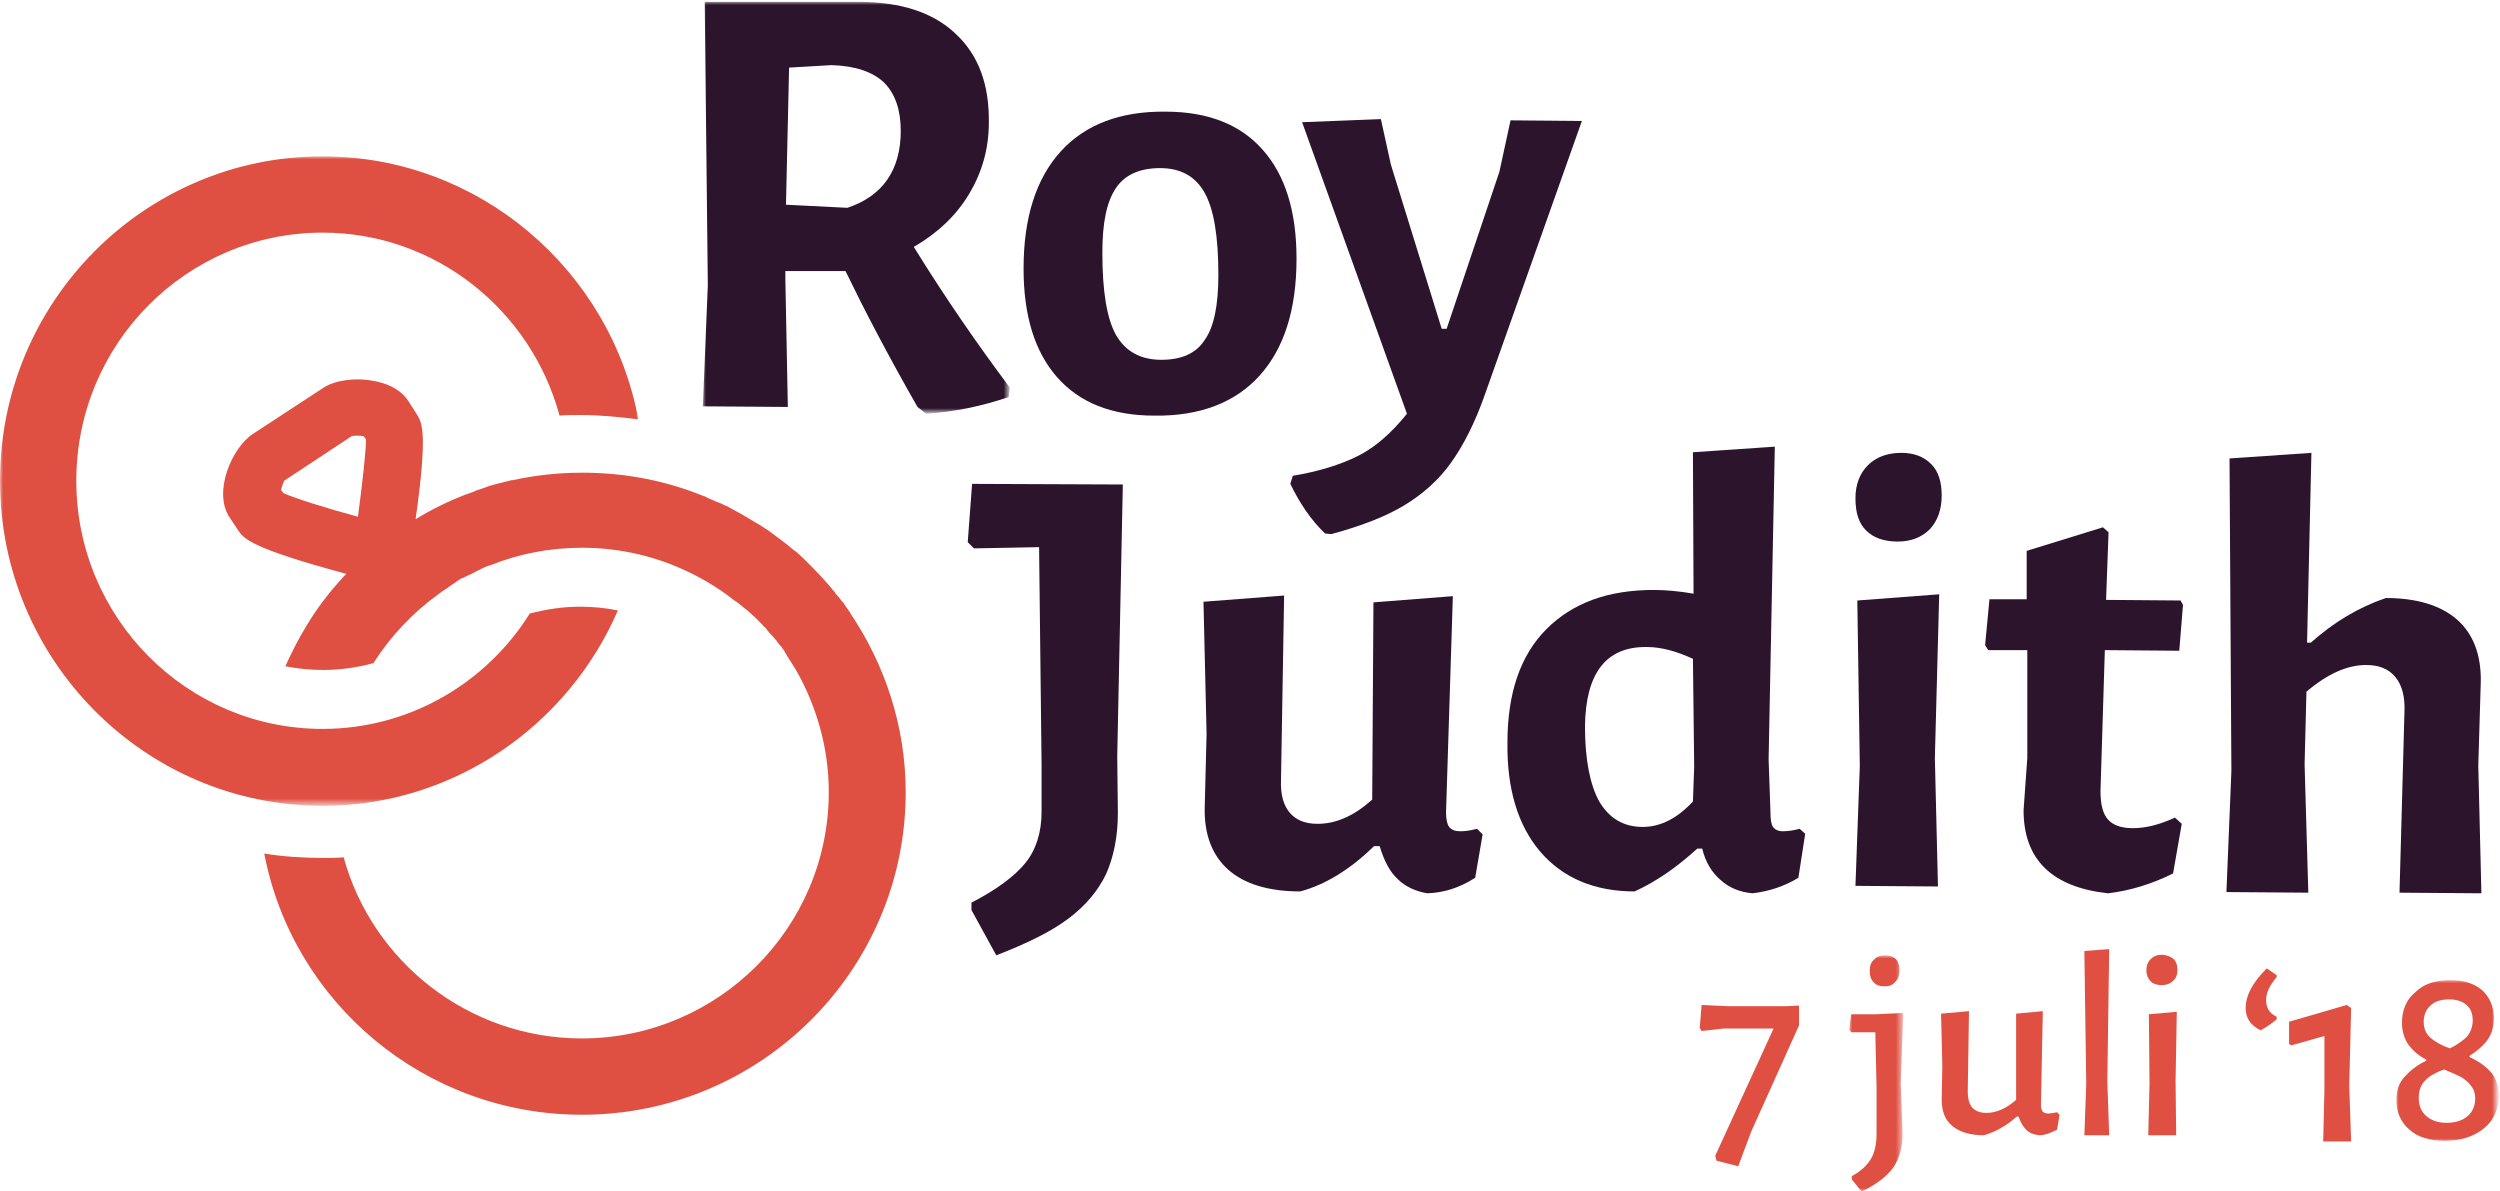
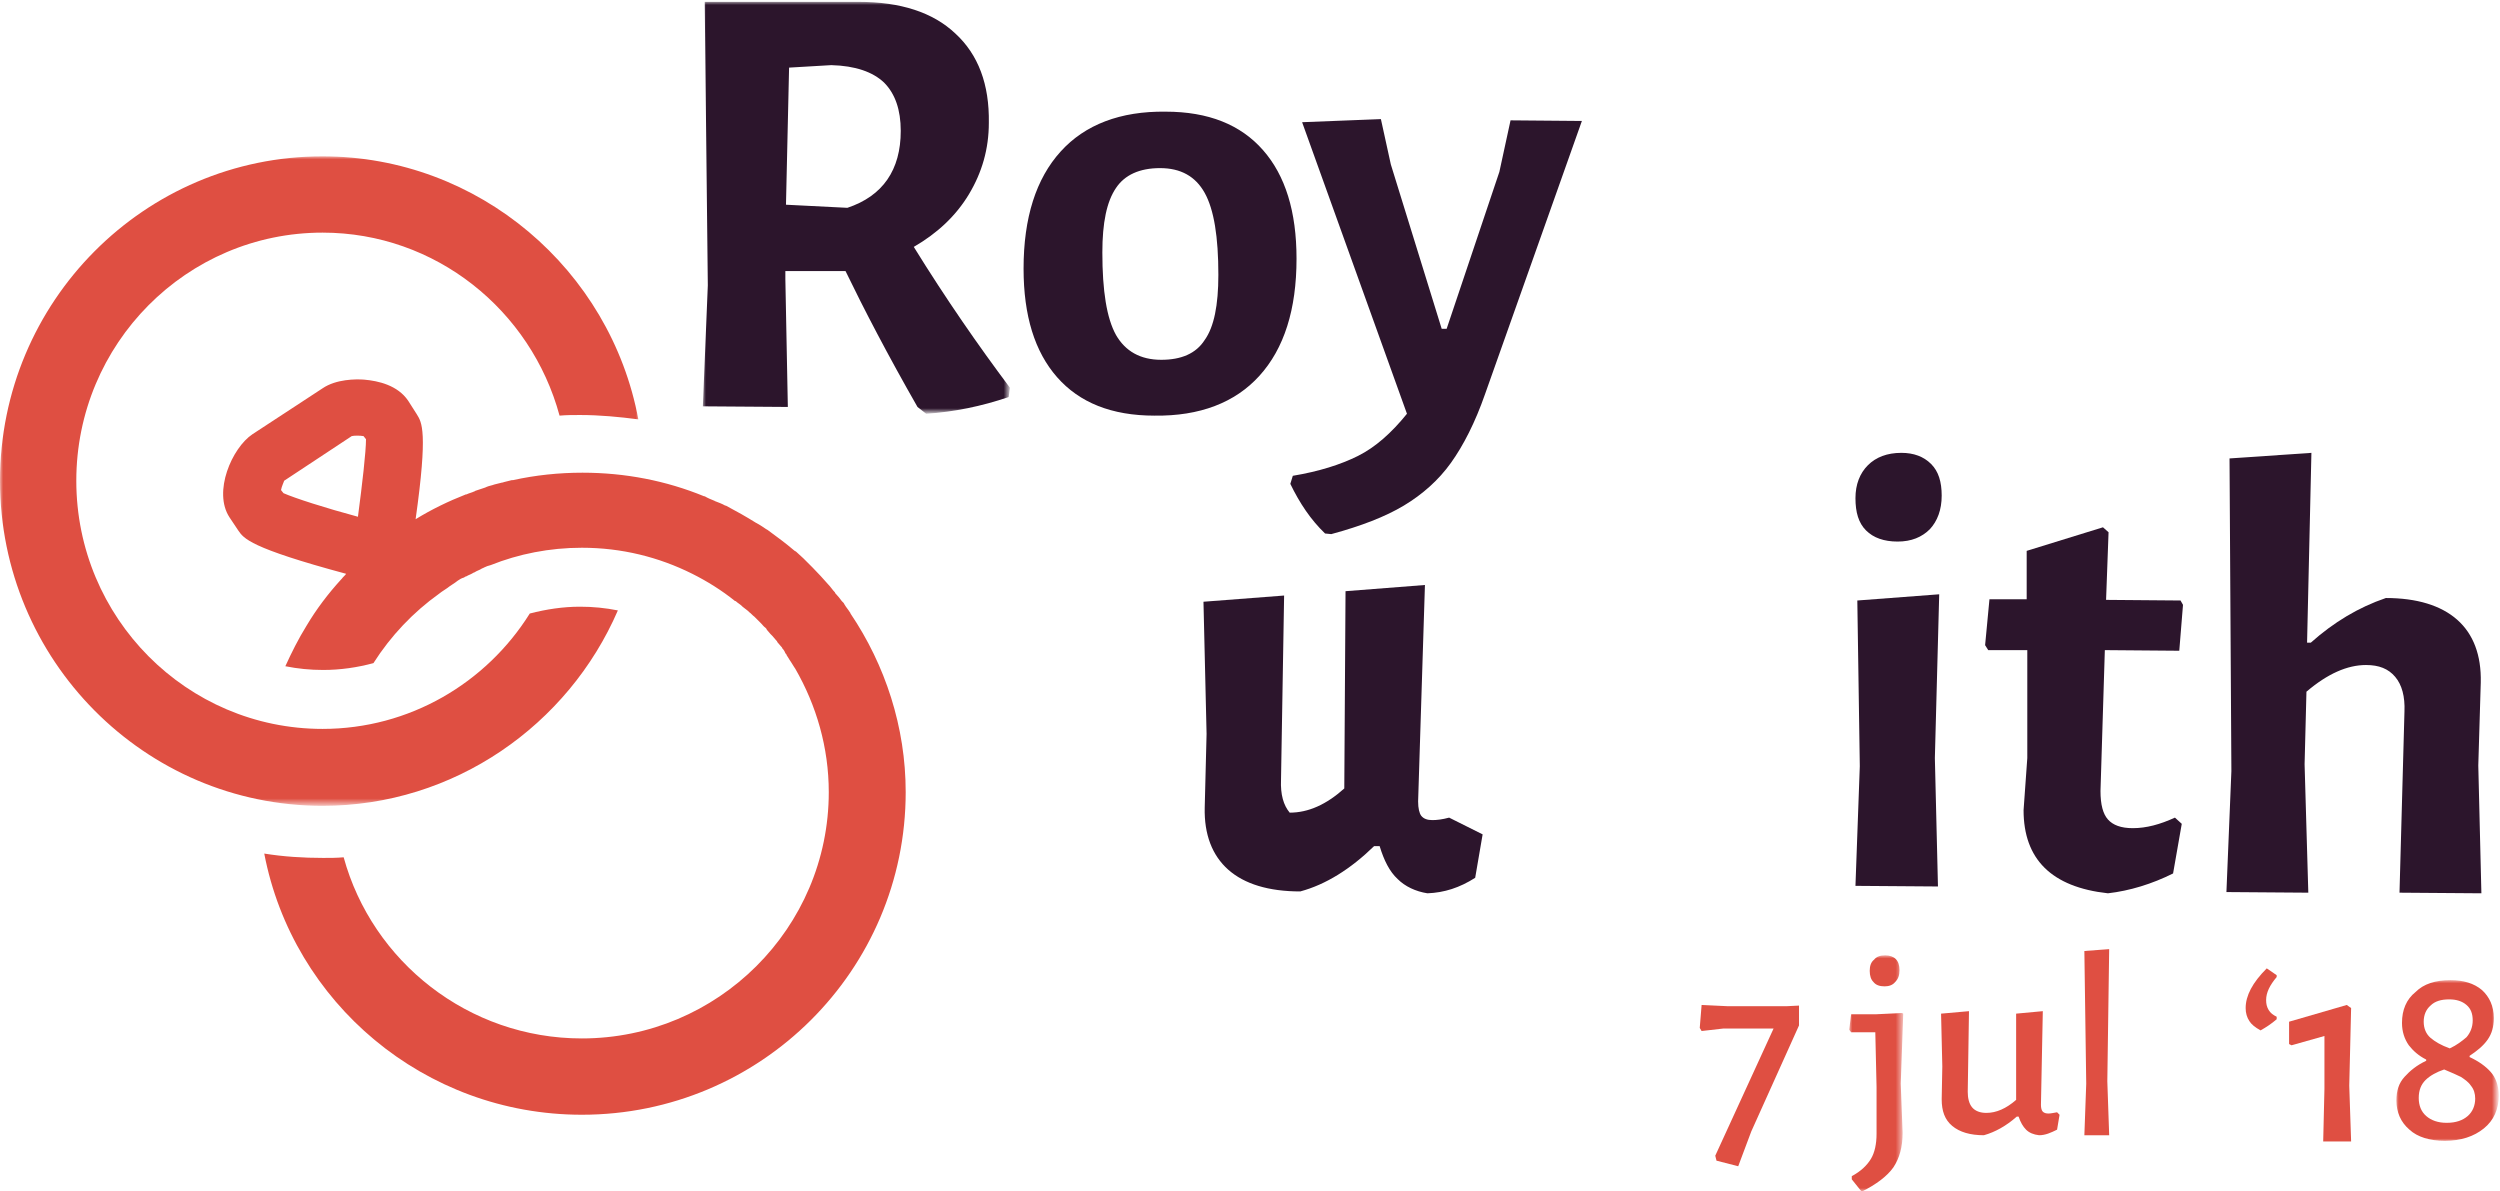
<svg xmlns="http://www.w3.org/2000/svg" version="1.1" id="Laag_1" x="0px" y="0px" viewBox="0 0 403 192" style="enable-background:new 0 0 403 192;" xml:space="preserve">
  <style type="text/css">
	.st0{fill:#2C152C;}
	.st1{filter:url(#Adobe_OpacityMaskFilter);}
	.st2{fill:#FFFFFF;}
	.st3{mask:url(#mask-2);fill:#2C152C;}
	.st4{fill:#DF4F42;}
	.st5{filter:url(#Adobe_OpacityMaskFilter_1_);}
	.st6{mask:url(#mask-4);fill:#DF4F42;}
	.st7{filter:url(#Adobe_OpacityMaskFilter_2_);}
	.st8{mask:url(#mask-6);fill:#DF4F42;}
	.st9{filter:url(#Adobe_OpacityMaskFilter_3_);}
	.st10{mask:url(#mask-8);fill:#DF4F42;}
</style>
  <title>Page 1 Copy</title>
  <desc>Created with Sketch.</desc>
  <g id="Login">
    <g id="Page-1-Copy">
-       <path id="Fill-1" class="st0" d="M180.1,121.9l0.1,9.2c0,3.8-0.7,7.1-1.9,9.8c-1.3,2.7-3.3,5.1-6.1,7.2c-2.8,2.1-6.7,4-11.6,5.9    l-4-7.3l0-1.2c4.1-2.1,7-4.3,8.7-6.4c1.7-2.1,2.6-4.9,2.6-8.2l0-7.7l-0.4-35L157,88.4l-1-1l0.7-9.4l24.3,0.1L180.1,121.9z" />
-       <path id="Fill-3" class="st0" d="M239,134.5l-1.2,7c-2.5,1.6-5,2.4-7.7,2.5c-1.9-0.3-3.6-1.1-4.8-2.3c-1.3-1.2-2.2-3-2.9-5.3    l-0.9,0c-3.8,3.7-7.8,6.2-11.9,7.3c-5.1,0-9-1.2-11.6-3.5c-2.6-2.3-3.9-5.7-3.8-10l0.3-11.9L194,97l13-1l-0.5,29.7    c-0.1,2.4,0.4,4.1,1.4,5.3c1,1.2,2.5,1.8,4.5,1.8c3,0,5.9-1.3,8.8-3.9l0.2-31.8l12.8-1l-1.1,34.9c0,1.1,0.2,1.9,0.5,2.3    c0.4,0.5,1,0.7,1.8,0.7c0.7,0,1.6-0.1,2.7-0.4L239,134.5z" />
-       <path id="Fill-5" class="st0" d="M255.5,117.1c0,5.3,0.8,9.4,2.3,12.1c1.6,2.7,3.9,4.1,7,4.1c2.9,0,5.6-1.4,8.1-4.1l0.2-5.6    l-0.2-17.4c-2.6-1.2-5.1-1.9-7.4-1.9C258.9,104.2,255.6,108.5,255.5,117.1z M285.1,122.4l0.3,8.5c0,1.2,0.1,1.9,0.4,2.4    c0.3,0.4,0.8,0.7,1.6,0.7c0.7,0,1.6-0.1,2.7-0.4l0.9,0.8l-1.1,7.1c-2.3,1.4-4.8,2.2-7.4,2.5c-2.1-0.2-3.8-0.9-5.2-2.2    c-1.4-1.2-2.4-2.9-2.9-5l-0.8,0c-3.3,3-6.6,5.3-10.1,6.9c-6.5,0-11.6-2.2-15.2-6.4c-3.6-4.2-5.4-10.1-5.3-17.6    c0-8,2.1-14.1,6.3-18.3c4.2-4.2,9.9-6.3,17.3-6.3c1.9,0,4.1,0.2,6.4,0.6l-0.1-22.8l13.2-0.9L285.1,122.4z" />
+       <path id="Fill-3" class="st0" d="M239,134.5l-1.2,7c-2.5,1.6-5,2.4-7.7,2.5c-1.9-0.3-3.6-1.1-4.8-2.3c-1.3-1.2-2.2-3-2.9-5.3    l-0.9,0c-3.8,3.7-7.8,6.2-11.9,7.3c-5.1,0-9-1.2-11.6-3.5c-2.6-2.3-3.9-5.7-3.8-10l0.3-11.9L194,97l13-1l-0.5,29.7    c-0.1,2.4,0.4,4.1,1.4,5.3c3,0,5.9-1.3,8.8-3.9l0.2-31.8l12.8-1l-1.1,34.9c0,1.1,0.2,1.9,0.5,2.3    c0.4,0.5,1,0.7,1.8,0.7c0.7,0,1.6-0.1,2.7-0.4L239,134.5z" />
      <path id="Fill-7" class="st0" d="M311.3,74.8c1.2,1.2,1.7,2.9,1.7,5.1c0,2.3-0.7,4.1-1.9,5.4c-1.3,1.3-3,2-5.2,2    c-2.2,0-3.9-0.6-5.1-1.8c-1.2-1.2-1.7-2.9-1.7-5.2c0-2.2,0.7-4,2-5.3c1.3-1.3,3.1-2,5.4-2C308.5,73,310.1,73.6,311.3,74.8z     M299.8,123.5l-0.4-26.7l13.2-1l-0.7,26.4l0.5,20.7l-13.3-0.1L299.8,123.5z" />
      <path id="Fill-9" class="st0" d="M350.6,131.8l1.1,1l-1.4,8c-3.4,1.7-7,2.8-10.5,3.2c-9.1-1-13.6-5.5-13.6-13.4l0.6-8.4l0-17.4    l-6.3,0L320,104l0.7-7.4l6,0l0-7.8L339,85l0.9,0.8l-0.4,10.9l12,0.1l0.4,0.7l-0.6,7.4l-12-0.1l-0.7,22.7c0,2.2,0.4,3.7,1.2,4.6    c0.8,0.9,2.1,1.4,4,1.4C346,133.5,348.2,132.9,350.6,131.8" />
      <path id="Fill-11" class="st0" d="M387.6,114.7c0.1-2.4-0.4-4.3-1.5-5.6c-1.1-1.3-2.6-1.9-4.7-1.9c-3,0-6.2,1.4-9.6,4.3l-0.3,11.7    l0.6,20.7l-13.2-0.1l0.8-19.5l-0.3-50.4l13.2-0.9l-0.7,30.6l0.6,0c3.7-3.3,7.7-5.7,12.1-7.2c5,0,8.9,1.2,11.5,3.5    c2.6,2.3,3.9,5.7,3.8,10.1l-0.4,13.4L400,144l-13.2-0.1L387.6,114.7z" />
      <g id="Group-15" transform="translate(113, 0)">
        <g id="Clip-14">
			</g>
        <defs>
          <filter id="Adobe_OpacityMaskFilter" filterUnits="userSpaceOnUse" x="0.3" y="0.3" width="49.5" height="66.4">
            <feColorMatrix type="matrix" values="1 0 0 0 0  0 1 0 0 0  0 0 1 0 0  0 0 0 1 0" />
          </filter>
        </defs>
        <mask maskUnits="userSpaceOnUse" x="0.3" y="0.3" width="49.5" height="66.4" id="mask-2">
          <g class="st1">
            <polygon id="path-1" class="st2" points="0.3,0.3 49.8,0.3 49.8,66.7 0.3,66.7      " />
          </g>
        </mask>
        <path id="Fill-13" class="st3" d="M13.7,33l9.9,0.5c5.7-1.9,8.6-6.1,8.6-12.4c0-3.4-0.9-6-2.7-7.8c-1.8-1.7-4.6-2.7-8.5-2.8     l-6.8,0.4L13.7,33z M49.8,62.5L49.6,64c-4.4,1.5-8.8,2.4-13.3,2.7l-1.4-1.1c-4.8-8.4-8.6-15.7-11.6-21.9l-9.7,0l0,1.3L14,65.6     L0.3,65.5l0.8-19.5L0.6,0.3l24.8,0c6.8,0,12,1.7,15.6,5.1c3.7,3.4,5.5,8.2,5.4,14.4c0,4.2-1.1,8-3.2,11.5     c-2.1,3.5-5.1,6.3-8.9,8.5C39.5,48.2,44.7,55.7,49.8,62.5z" />
      </g>
      <path id="Fill-16" class="st0" d="M179.9,30.3c-1.5,2.2-2.2,5.6-2.2,10.4c0,6.2,0.7,10.6,2.2,13.3c1.5,2.6,3.9,4,7.3,4    c3.2,0,5.6-1,7-3.2c1.5-2.1,2.2-5.6,2.2-10.5c0-6.1-0.7-10.5-2.2-13.2c-1.5-2.7-3.9-4-7.2-4C183.7,27.1,181.3,28.2,179.9,30.3     M203.6,24.2c3.6,4.1,5.4,9.9,5.4,17.5c0,8.2-2,14.5-6,18.9c-3.9,4.3-9.6,6.5-16.9,6.4c-6.9,0-12.1-2.1-15.7-6.2    c-3.6-4.1-5.4-9.9-5.4-17.5c0-8.2,2-14.5,6-18.9c3.9-4.3,9.6-6.5,16.9-6.4C194.8,18,200,20.1,203.6,24.2" />
      <path id="Fill-18" class="st0" d="M224.2,26.5l8.2,26.5l0.8,0l8.5-25.3l1.8-8.3l11.5,0.1l-15.6,44c-1.6,4.6-3.5,8.3-5.5,11.1    c-2,2.8-4.6,5.1-7.6,6.9c-3,1.8-6.9,3.3-11.7,4.6l-1-0.1c-2.3-2.2-4.1-4.9-5.6-8l0.4-1.3c4.2-0.7,7.7-1.8,10.5-3.2    c2.8-1.4,5.4-3.7,7.9-6.8l-16.9-47l12.7-0.5L224.2,26.5z" />
      <polygon id="Fill-20" class="st4" points="278.5,162.2 288,162.2 290,162.1 290,165.3 282.3,182.4 280.2,188 276.7,187.1     276.5,186.3 285.9,165.8 277.8,165.8 274.3,166.2 274,165.7 274.3,162   " />
      <g id="Group-24" transform="translate(298, 154)">
        <g id="Clip-23">
			</g>
        <defs>
          <filter id="Adobe_OpacityMaskFilter_1_" filterUnits="userSpaceOnUse" x="0.1" y="0" width="8.7" height="38">
            <feColorMatrix type="matrix" values="1 0 0 0 0  0 1 0 0 0  0 0 1 0 0  0 0 0 1 0" />
          </filter>
        </defs>
        <mask maskUnits="userSpaceOnUse" x="0.1" y="0" width="8.7" height="38" id="mask-4">
          <g class="st5">
            <polygon id="path-3" class="st2" points="0.1,0 8.8,0 8.8,38 0.1,38      " />
          </g>
        </mask>
        <path id="Fill-22" class="st6" d="M7.6,0.6c0.4,0.4,0.6,1,0.6,1.8c0,0.8-0.2,1.4-0.7,1.9C7.1,4.8,6.5,5,5.8,5C5,5,4.4,4.8,4,4.3     c-0.4-0.4-0.6-1-0.6-1.8c0-0.8,0.2-1.4,0.7-1.8C4.5,0.2,5.1,0,5.9,0C6.6,0,7.2,0.2,7.6,0.6z M8.8,9.4L8.4,20.7l0.3,7.9     c0,2.3-0.5,4.1-1.5,5.6c-1,1.4-2.7,2.7-5.1,3.9l-1.6-2v-0.5c1.5-0.8,2.5-1.8,3.1-2.8c0.6-1,0.9-2.4,0.9-4l0-7.6l-0.2-8.8H0.4     L0.1,12l0.3-2.5h4l4.2-0.2L8.8,9.4z" />
      </g>
      <path id="Fill-25" class="st4" d="M332,179.7l-0.4,2.4c-1,0.5-1.9,0.9-2.9,0.9c-0.9-0.1-1.6-0.4-2.1-0.9c-0.5-0.5-0.9-1.2-1.2-2.1    h-0.3c-1.7,1.5-3.5,2.5-5.3,3c-2.2,0-3.9-0.5-5.1-1.5c-1.2-1-1.7-2.4-1.7-4.3l0.1-5.3l-0.2-8.5l4.5-0.4l-0.2,13    c0,1,0.2,1.9,0.7,2.5c0.5,0.6,1.3,0.9,2.3,0.9c1.6,0,3.2-0.7,4.8-2.1v-13.9l4.3-0.4l-0.3,15.1c0,0.5,0.1,0.9,0.3,1.1    c0.2,0.2,0.5,0.3,0.9,0.3c0.4,0,0.8-0.1,1.4-0.2L332,179.7z" />
      <polygon id="Fill-27" class="st4" points="339.7,174.3 340,183 336,183 336.3,174.7 336,153.3 340,153   " />
-       <path id="Fill-29" class="st4" d="M346.5,174.7l-0.1-11.2l4.5-0.4l-0.2,11.2l0.1,8.7h-4.5L346.5,174.7z M350.4,154.6    c0.4,0.4,0.6,1,0.6,1.7c0,0.8-0.2,1.4-0.7,1.8c-0.5,0.5-1.1,0.7-1.8,0.7c-0.8,0-1.4-0.2-1.8-0.6c-0.4-0.4-0.7-1-0.7-1.8    c0-0.7,0.2-1.3,0.7-1.8c0.5-0.5,1.1-0.7,1.9-0.7C349.4,154,349.9,154.2,350.4,154.6z" />
      <path id="Fill-31" class="st4" d="M362.6,164.6c-0.4-0.6-0.6-1.3-0.6-2.1c0-2,1.1-4.1,3.4-6.4l1.6,1.1l0,0.3    c-1.1,1.3-1.7,2.5-1.7,3.7c0,0.6,0.1,1.1,0.4,1.6c0.3,0.5,0.7,0.8,1.3,1.1v0.4c-0.8,0.7-1.7,1.3-2.6,1.8    C363.5,165.6,362.9,165.1,362.6,164.6" />
      <polygon id="Fill-33" class="st4" points="379,162.5 378.7,175 379,184 374.5,184 374.7,175.5 374.7,167 369.4,168.5 369,168.3     369,164.7 378.3,162   " />
      <g id="Group-37" transform="translate(386, 158)">
        <g id="Clip-36">
			</g>
        <defs>
          <filter id="Adobe_OpacityMaskFilter_2_" filterUnits="userSpaceOnUse" x="0.2" y="0" width="16.5" height="26">
            <feColorMatrix type="matrix" values="1 0 0 0 0  0 1 0 0 0  0 0 1 0 0  0 0 0 1 0" />
          </filter>
        </defs>
        <mask maskUnits="userSpaceOnUse" x="0.2" y="0" width="16.5" height="26" id="mask-6">
          <g class="st7">
            <polygon id="path-5" class="st2" points="0.2,0 16.7,0 16.7,26 0.2,26      " />
          </g>
        </mask>
        <path id="Fill-35" class="st8" d="M5.8,4.1C5.1,4.7,4.7,5.6,4.7,6.7c0,1.1,0.4,2,1.1,2.6c0.7,0.6,1.7,1.2,3.1,1.7     c1.1-0.5,2-1.2,2.7-1.8c0.6-0.7,1-1.6,1-2.7c0-1.1-0.3-1.9-1-2.5c-0.7-0.6-1.6-0.9-2.8-0.9C7.5,3.1,6.5,3.4,5.8,4.1 M5,16.1     c-0.7,0.7-1.1,1.6-1.1,2.9c0,1.2,0.4,2.2,1.2,2.9c0.8,0.7,1.9,1.1,3.3,1.1c1.5,0,2.6-0.4,3.4-1.1c0.8-0.7,1.2-1.7,1.2-2.8     c0-0.8-0.2-1.5-0.7-2.1c-0.4-0.6-1-1-1.6-1.4c-0.6-0.3-1.5-0.7-2.7-1.2C6.8,14.8,5.7,15.4,5,16.1 M14.1,1.6     c1.2,1.1,1.9,2.6,1.9,4.5c0,1.4-0.3,2.5-1,3.5c-0.7,1-1.7,1.8-2.9,2.6v0.2c1.5,0.7,2.6,1.5,3.4,2.4c0.8,0.9,1.3,2.2,1.3,3.8     c0,2.2-0.8,4-2.4,5.3c-1.6,1.3-3.7,2-6.3,2c-2.4,0-4.4-0.6-5.7-1.8c-1.4-1.2-2.1-2.8-2.1-4.7c0-1.6,0.4-2.8,1.3-3.8     c0.9-1,2-1.9,3.5-2.6v-0.2c-1.2-0.6-2.1-1.4-2.8-2.3c-0.7-1-1.1-2.2-1.1-3.6c0-2.1,0.7-3.8,2.2-5C4.7,0.6,6.6,0,9,0     C11.1,0,12.8,0.5,14.1,1.6" />
      </g>
      <g id="Group-40" transform="translate(0, 25)">
        <g id="Clip-39">
			</g>
        <defs>
          <filter id="Adobe_OpacityMaskFilter_3_" filterUnits="userSpaceOnUse" x="0" y="0.2" width="103" height="104.7">
            <feColorMatrix type="matrix" values="1 0 0 0 0  0 1 0 0 0  0 0 1 0 0  0 0 0 1 0" />
          </filter>
        </defs>
        <mask maskUnits="userSpaceOnUse" x="0" y="0.2" width="103" height="104.7" id="mask-8">
          <g class="st9">
            <polygon id="path-7" class="st2" points="0,0.2 103,0.2 103,104.9 0,104.9      " />
          </g>
        </mask>
        <path id="Fill-38" class="st10" d="M99.6,73.4c-2-0.4-4-0.6-6.1-0.6c-2.7,0-5.4,0.4-8.1,1.1C78.4,85.1,66,92.5,52,92.5     c-21.9,0-39.7-17.9-39.7-40s17.8-40,39.7-40C70.2,12.5,85.6,25,90.2,42c1.1-0.1,2.2-0.1,3.3-0.1c3.2,0,6.3,0.3,9.4,0.7     C98.4,18.5,77.2,0.2,52,0.2C23.3,0.2,0,23.6,0,52.5c0,28.9,23.3,52.4,52,52.4C73.2,104.9,91.6,91.9,99.6,73.4" />
      </g>
      <path id="Fill-41" class="st4" d="M57.7,83.3c-5.2-1.4-10.2-3-12-3.8L45.3,79c0.1-0.6,0.5-1.4,0.5-1.5l10.9-7.2    c0.4-0.1,1.3-0.1,1.9,0l0.4,0.5C59,72.8,58.4,78,57.7,83.3 M137.1,98.9L137.1,98.9c0-0.1-0.1-0.2-0.1-0.2    c-0.1-0.1-0.1-0.2-0.2-0.3c-0.3-0.4-0.6-0.8-0.8-1.2c-0.1-0.1-0.2-0.2-0.3-0.3c-0.3-0.4-0.6-0.8-0.9-1.1c-0.1-0.1-0.2-0.2-0.2-0.3    c-0.4-0.4-0.7-0.9-1.1-1.3c0,0,0,0,0,0c-0.8-0.9-1.6-1.8-2.5-2.7c-0.1-0.1-0.1-0.1-0.2-0.2c-0.4-0.4-0.7-0.7-1.1-1.1    c-0.1-0.1-0.2-0.2-0.2-0.2c-0.4-0.4-0.8-0.7-1.2-1.1c-0.1,0-0.1-0.1-0.2-0.1c-1.4-1.2-2.9-2.3-4.4-3.4c-0.1,0-0.1-0.1-0.2-0.1    c-0.4-0.3-0.9-0.6-1.4-0.9c-0.1,0-0.1-0.1-0.2-0.1c-1.6-1-3.2-1.9-4.9-2.8c0,0-0.1,0-0.1,0c-0.5-0.3-1.1-0.5-1.6-0.7    c-0.1,0-0.1-0.1-0.2-0.1c-0.5-0.2-1-0.4-1.5-0.7c0,0-0.1,0-0.1,0v0c-6.1-2.5-12.7-3.8-19.6-3.8c-3.8,0-7.6,0.4-11.2,1.2v0    c-0.1,0-0.1,0-0.2,0c-0.4,0.1-0.8,0.2-1.2,0.3c-0.1,0-0.2,0.1-0.4,0.1c-0.4,0.1-0.8,0.2-1.2,0.3c-0.1,0-0.2,0.1-0.3,0.1    c-0.4,0.1-0.8,0.2-1.2,0.4c-0.1,0-0.2,0.1-0.3,0.1c-0.4,0.1-0.8,0.3-1.2,0.4c-0.1,0-0.1,0.1-0.2,0.1c-0.4,0.2-0.9,0.3-1.3,0.5    c0,0-0.1,0-0.1,0c-2.8,1.1-5.5,2.4-8.1,4c2-14.2,1-15.6,0.2-16.9l-1.4-2.2c-1.7-2.5-4.8-3.2-7.1-3.4c-1.3-0.1-4.5-0.1-6.7,1.4    l-11.3,7.4c-3.3,2.2-6.4,9.3-3.7,13.4l1.4,2.1c0.9,1.3,1.8,2.8,17.4,7c-0.2,0.3-0.5,0.5-0.7,0.8c0,0,0,0-0.1,0.1    c-2.1,2.3-4,4.8-5.6,7.5c0,0,0,0,0,0c-1.3,2.1-2.4,4.3-3.4,6.5c2,0.4,4,0.6,6.1,0.6c2.8,0,5.5-0.4,8.1-1.1    c2.8-4.4,6.4-8.2,10.6-11.2c0.1-0.1,0.3-0.2,0.4-0.3c0.3-0.2,0.6-0.4,0.9-0.6c0.1-0.1,0.3-0.2,0.4-0.3c0.3-0.2,0.6-0.4,0.9-0.6    c0.1-0.1,0.3-0.2,0.4-0.3c0.3-0.2,0.6-0.4,1-0.5c0.1-0.1,0.3-0.2,0.4-0.2c0.3-0.2,0.7-0.3,1-0.5c0.1-0.1,0.3-0.1,0.4-0.2    c0.3-0.2,0.7-0.3,1-0.5c0.1-0.1,0.3-0.1,0.4-0.2c0.4-0.2,0.7-0.3,1.1-0.4c4.5-1.8,9.5-2.8,14.7-2.8c6.4,0,12.4,1.5,17.8,4.2    c2.4,1.2,4.8,2.7,6.9,4.4c0,0,0,0,0.1,0c0.3,0.3,0.7,0.5,1,0.8c0,0,0.1,0.1,0.1,0.1c0.3,0.2,0.6,0.5,0.9,0.7    c0.1,0.1,0.1,0.1,0.2,0.2c0.3,0.2,0.5,0.5,0.8,0.7c0.1,0.1,0.1,0.1,0.2,0.2c0.2,0.2,0.5,0.5,0.7,0.7c0.1,0.1,0.2,0.2,0.2,0.2    c0.2,0.2,0.4,0.5,0.7,0.7c0.1,0.1,0.2,0.2,0.2,0.3c0.2,0.2,0.4,0.5,0.6,0.7c0.1,0.1,0.2,0.2,0.3,0.3c0.2,0.2,0.4,0.5,0.6,0.7    c0.1,0.1,0.2,0.2,0.2,0.3c0.2,0.2,0.4,0.5,0.6,0.7c0.1,0.1,0.2,0.2,0.2,0.3c0.2,0.2,0.4,0.5,0.5,0.8c0.1,0.1,0.2,0.2,0.2,0.3    c0.2,0.3,0.3,0.5,0.5,0.8c0.1,0.1,0.1,0.2,0.2,0.3c0.2,0.3,0.3,0.5,0.5,0.8c0.1,0.1,0.1,0.2,0.2,0.3c3.4,5.9,5.4,12.7,5.4,19.9    c0,21.9-17.9,39.7-39.8,39.7c-18.3,0-33.8-12.4-38.4-29.2c-1.1,0.1-2.2,0.1-3.3,0.1c-3.2,0-6.4-0.2-9.5-0.7    c4.6,24,25.8,42.1,51.2,42.1c28.8,0,52.2-23.3,52.2-52C146,117.2,142.7,107.2,137.1,98.9" />
    </g>
  </g>
</svg>